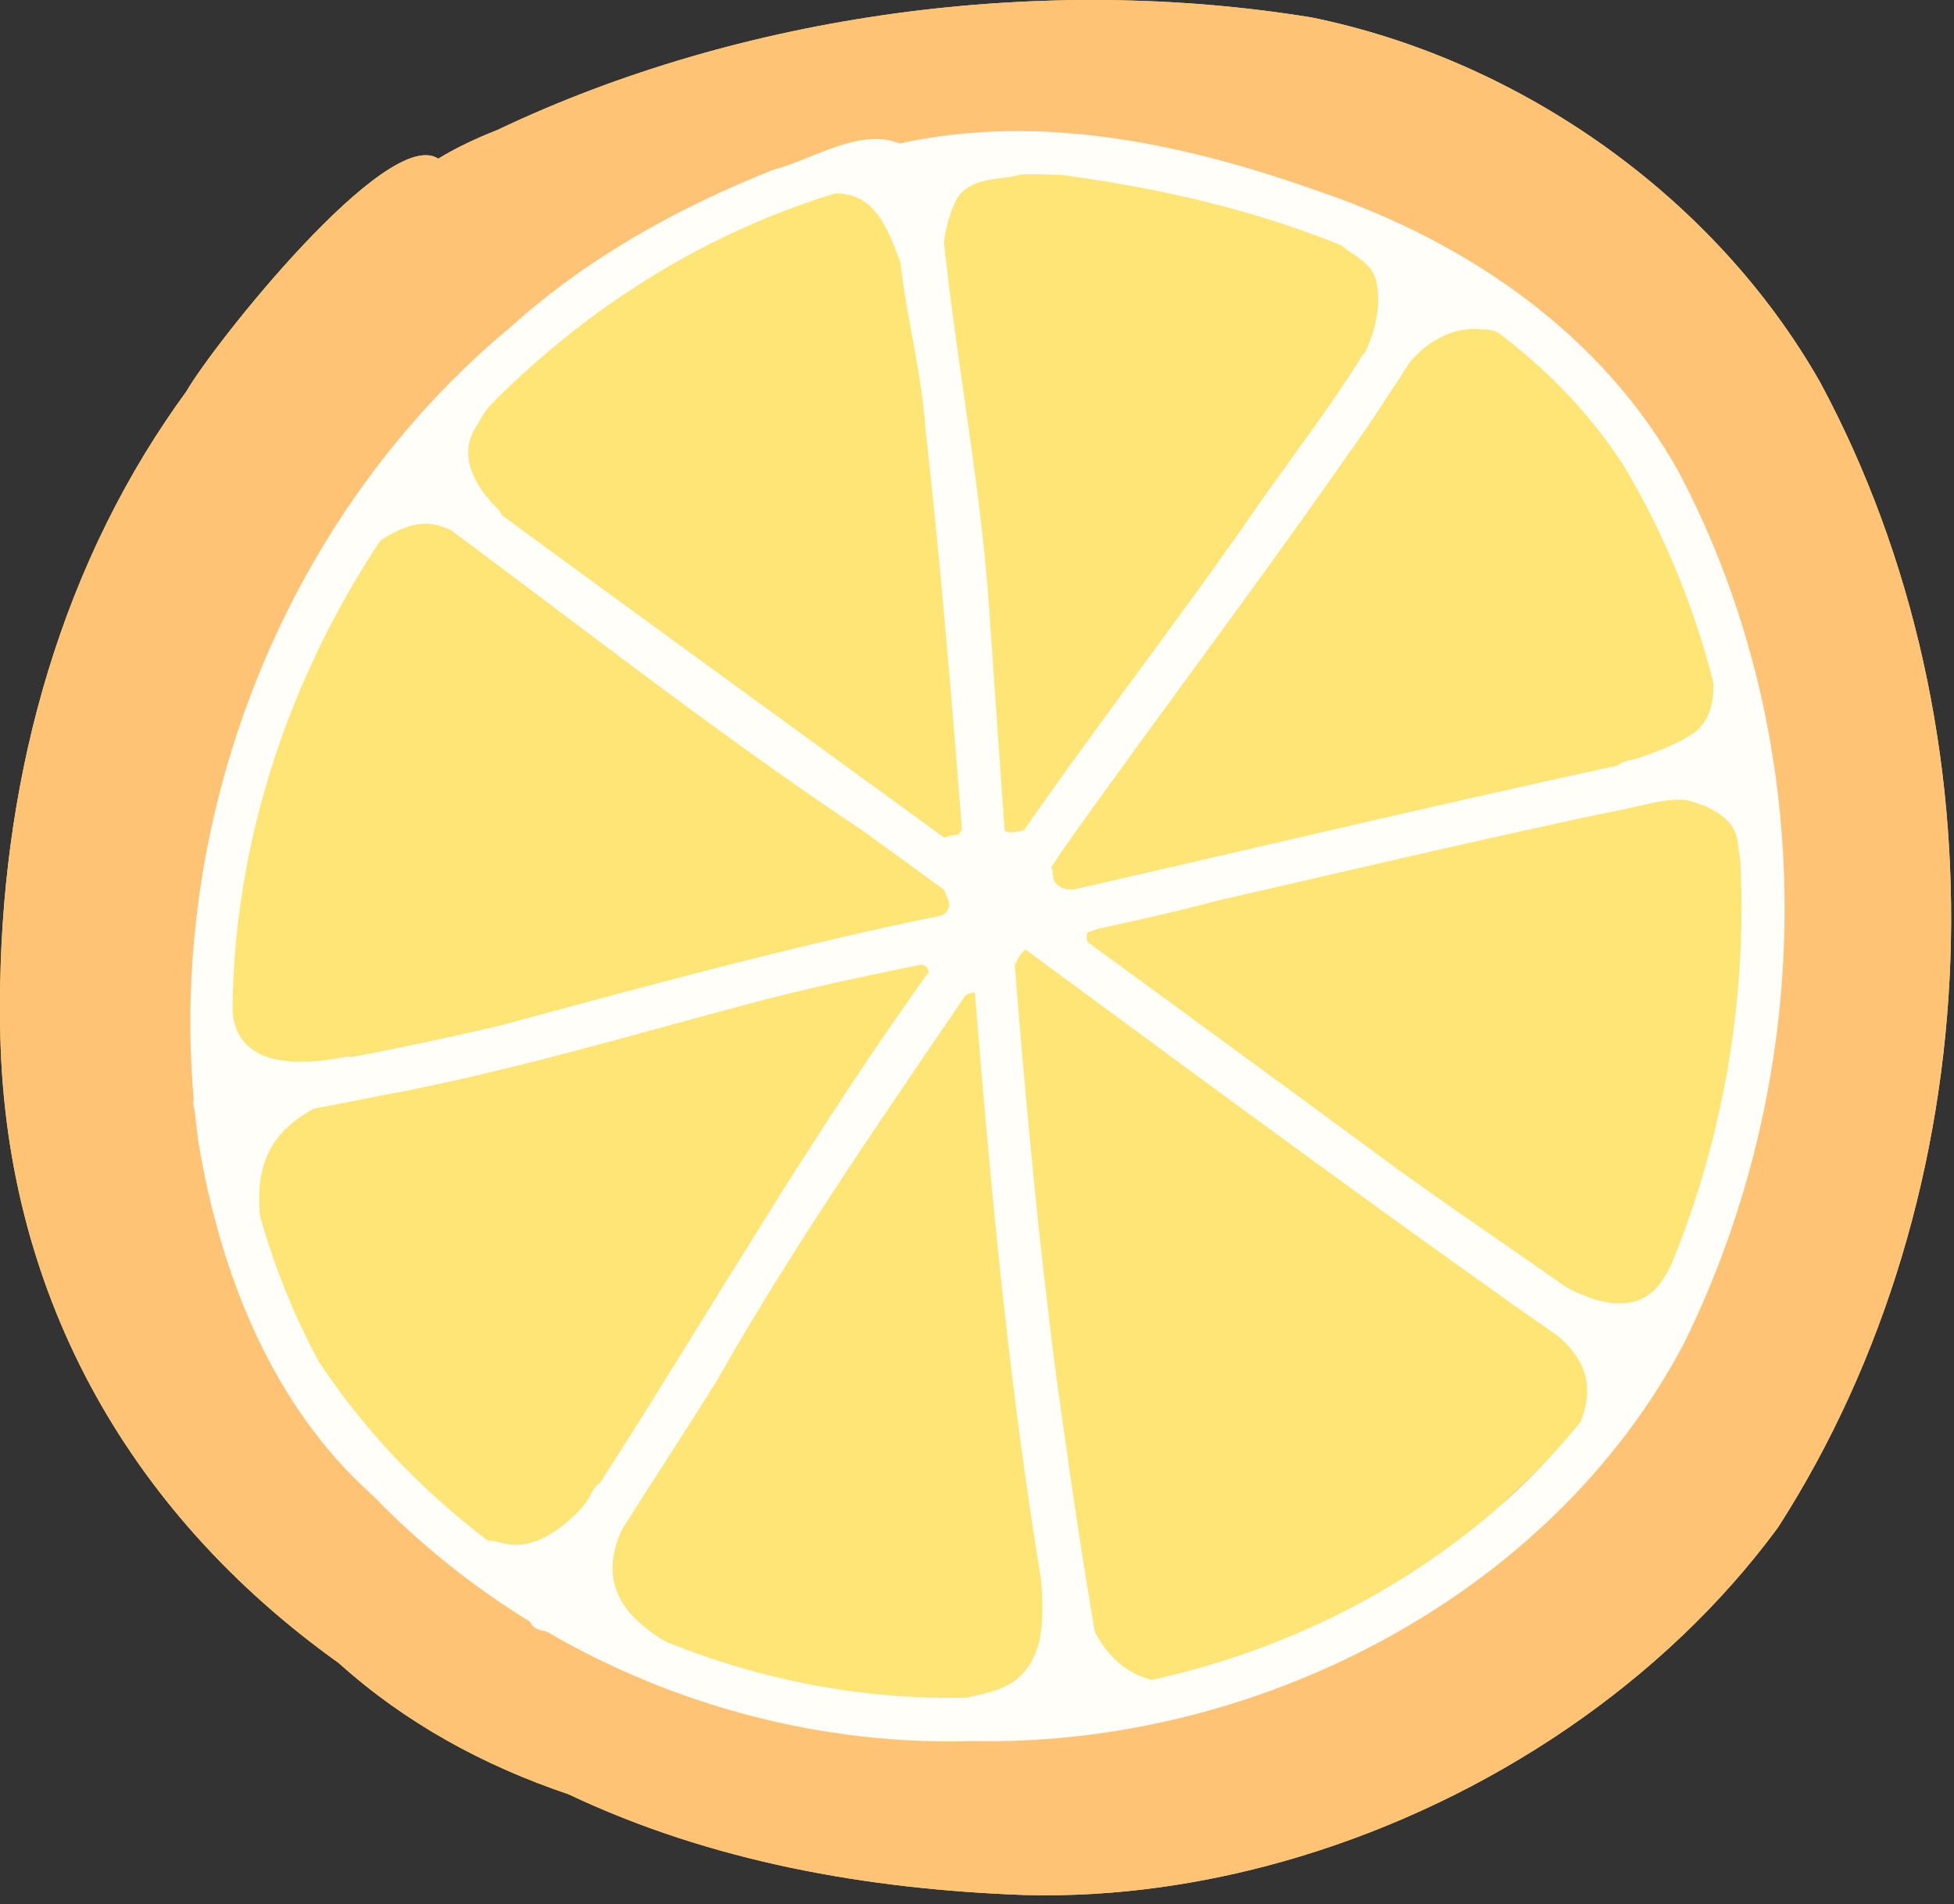
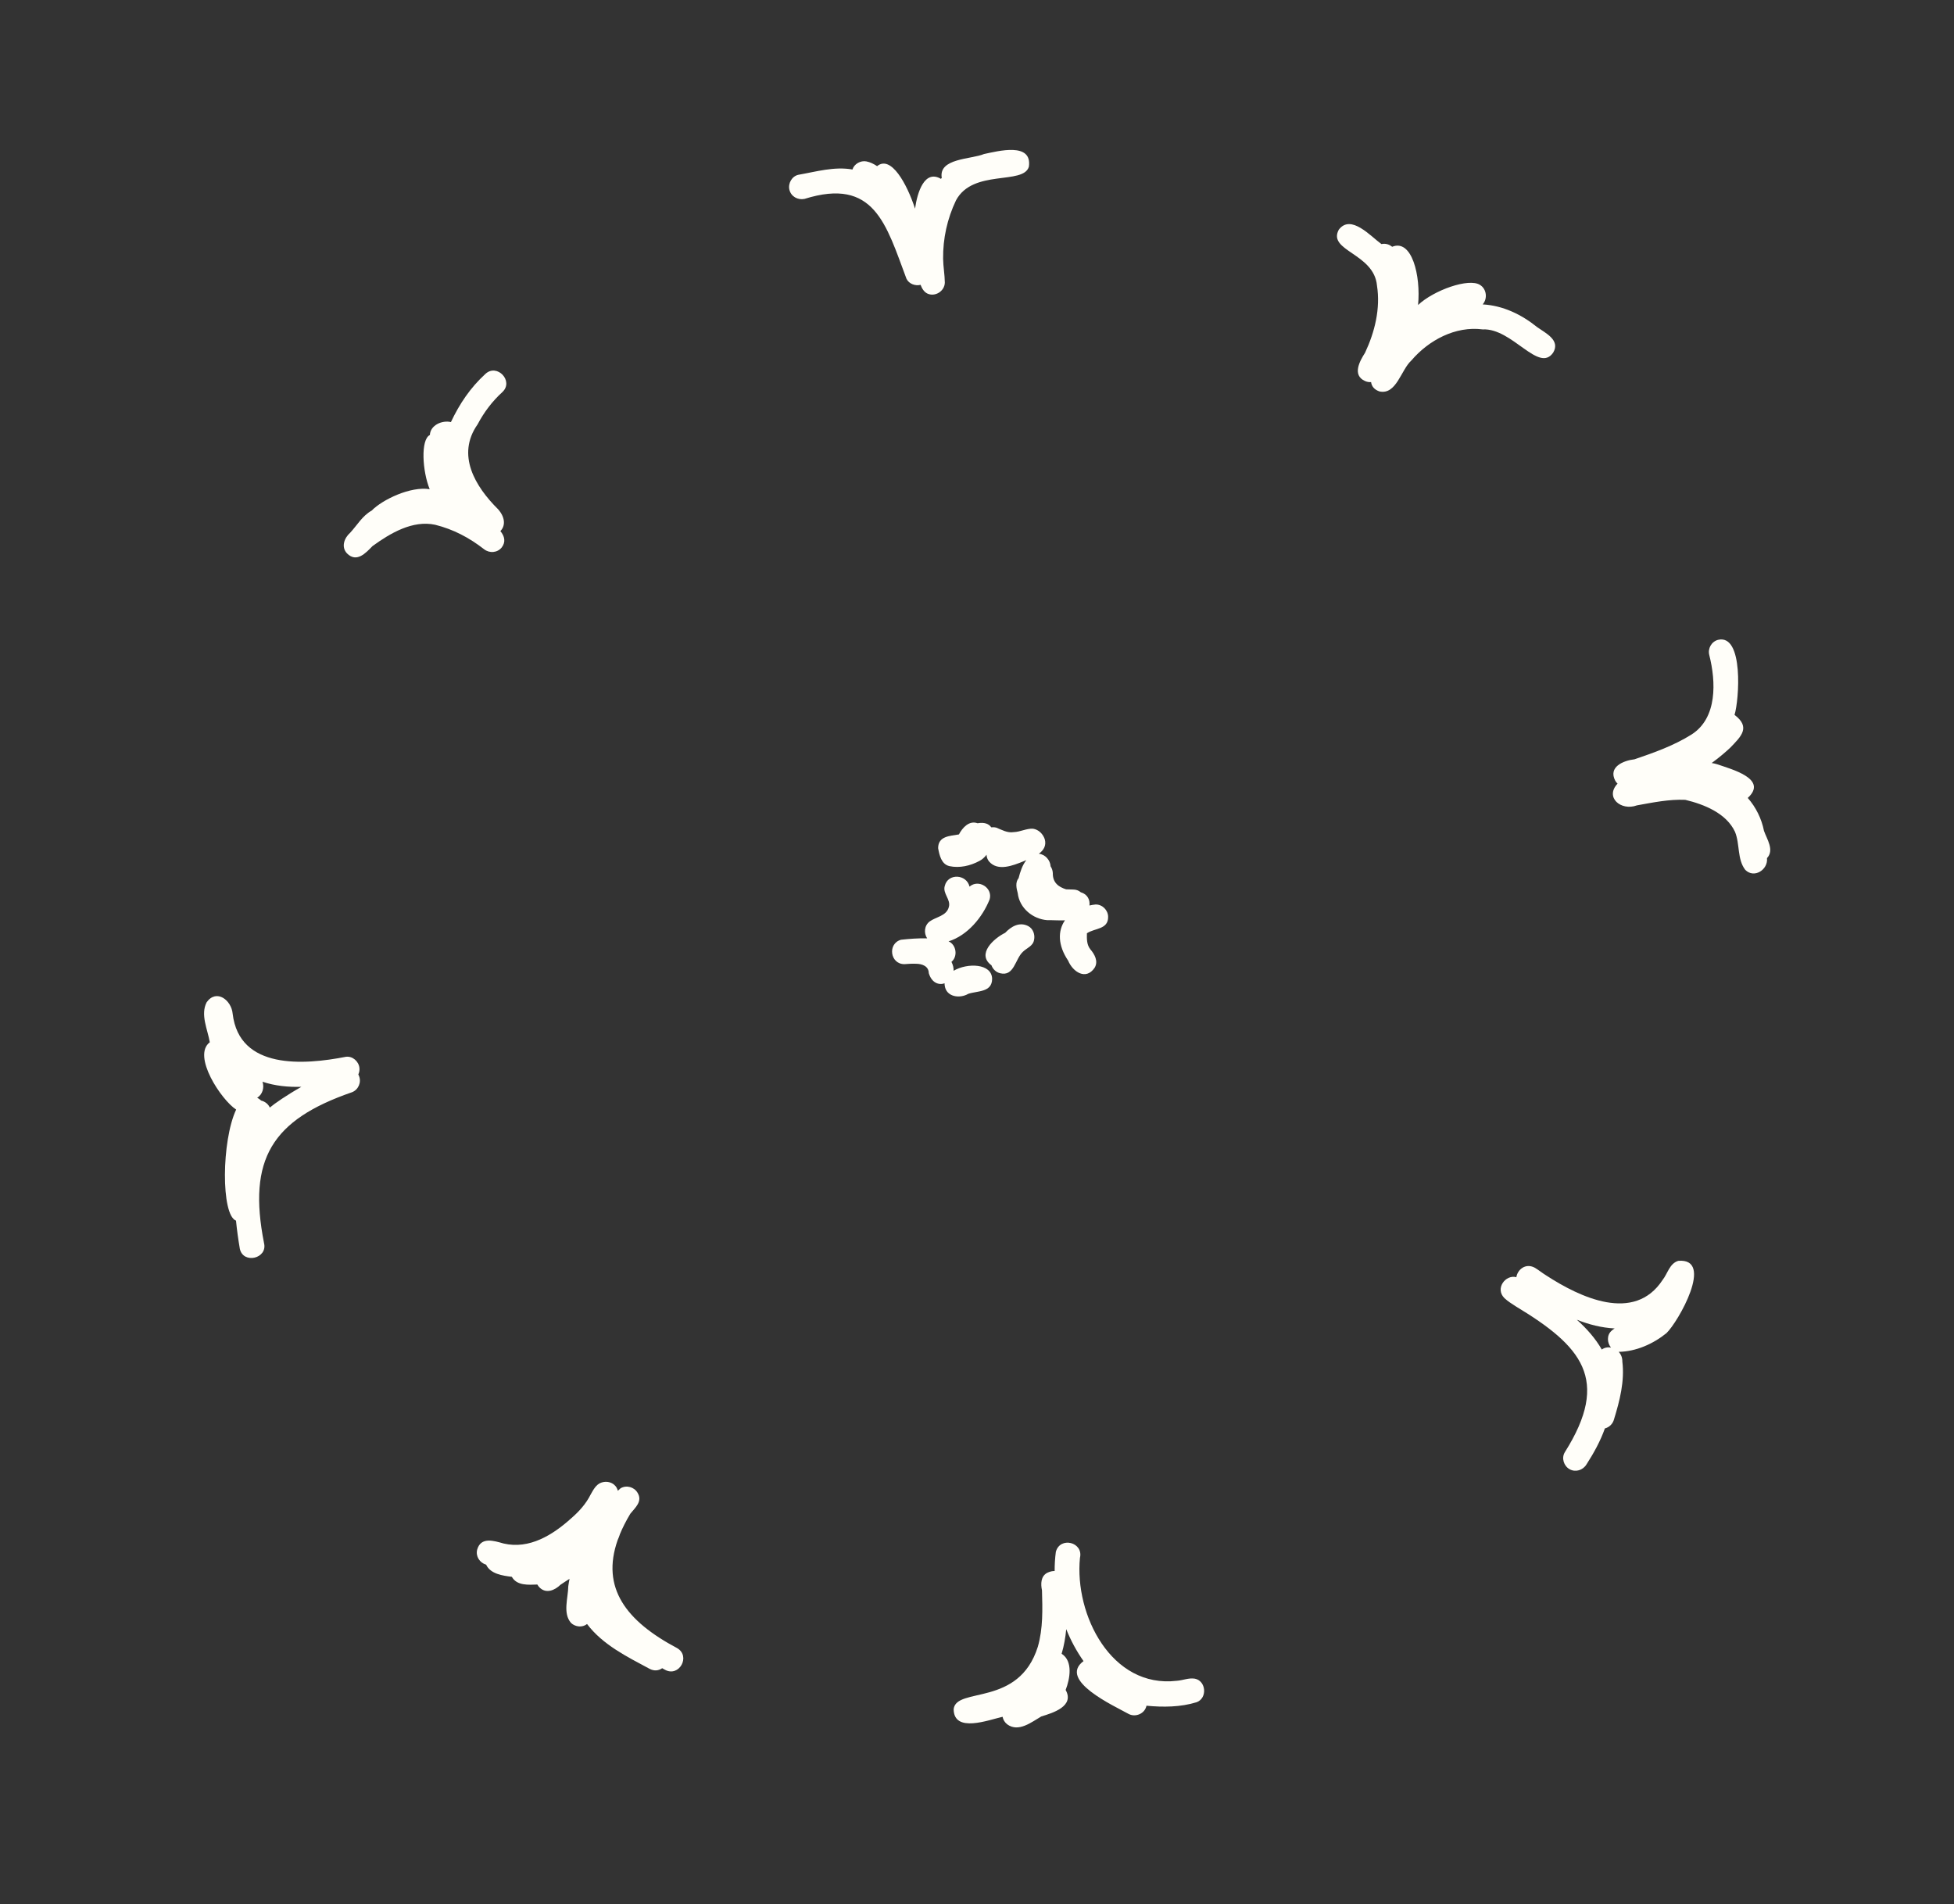
<svg xmlns="http://www.w3.org/2000/svg" width="196" height="191" viewBox="0 0 196 191" fill="none">
  <rect x="0" y="0" width="196" height="191" fill="#333333" stroke="none" />
-   <path fill-rule="evenodd" clip-rule="evenodd" d="M182.579 38.356C201.477 73.472 199.905 119.639 178.348 153.208C166.935 168.739 149.355 180.49 130.373 186.224C121.309 188.964 111.927 190.33 102.743 190.08C86.992 189.504 71.34 186.751 57.02 179.971C48.508 177.098 40.681 172.846 33.985 166.818C12.548 151.507 0.251 129.188 0.013 102.699C-0.288 81.391 4.724 59.966 16.643 42.194C17.305 41.203 17.993 40.223 18.7 39.255C21.379 34.58 38.857 12.548 43.957 15.919C45.719 14.842 47.732 13.884 49.895 13.036C74.691 1.238 104.7 -2.624 131.531 1.746C152.46 5.992 172.007 19.739 182.579 38.356Z" fill="#FFE576" />
-   <path fill-rule="evenodd" clip-rule="evenodd" d="M100.59 15.748L100.093 15.76L99.587 15.777L99.079 15.8L98.575 15.831L98.073 15.865L97.575 15.905L97.081 15.949L96.591 15.997L96.114 16.045L95.645 16.097L95.185 16.152L94.737 16.209L94.301 16.269L93.877 16.329L93.467 16.392L93.071 16.456L92.687 16.521L92.314 16.587L91.943 16.657L91.574 16.731L91.209 16.804L90.847 16.881L90.487 16.959L90.125 17.04L89.757 17.124L89.389 17.209L89.017 17.295L88.641 17.383L88.258 17.471L87.87 17.557L87.47 17.647L87.059 17.736L86.639 17.827L86.207 17.917L85.763 18.012L85.307 18.107L84.845 18.204L84.375 18.303L83.899 18.405L83.419 18.512L82.93 18.625L82.435 18.744L81.941 18.869L81.446 18.999L80.946 19.137L80.445 19.281L79.946 19.432L79.451 19.587L78.963 19.745L78.485 19.908L78.011 20.069L77.542 20.235L77.085 20.397L76.635 20.561L76.189 20.724L75.747 20.887L75.307 21.047L74.873 21.209L74.439 21.369L74.003 21.533L73.567 21.699L73.131 21.869L72.691 22.044L72.251 22.223L71.814 22.407L71.375 22.593L70.941 22.784L70.51 22.98L70.082 23.179L69.655 23.385L69.231 23.595L68.81 23.811L68.387 24.035L67.963 24.264L67.542 24.501L67.121 24.741L66.707 24.985L66.298 25.231L65.895 25.479L65.491 25.728L65.089 25.98L64.687 26.233L64.286 26.488L63.882 26.748L63.473 27.008L63.061 27.275L62.635 27.553L62.199 27.836L61.758 28.131L61.305 28.431L60.849 28.737L60.387 29.051L59.922 29.368L59.461 29.687L59.006 30.003L58.558 30.316L58.119 30.624L57.694 30.927L57.285 31.219L56.891 31.5L56.513 31.775L56.146 32.043L55.795 32.301L55.454 32.553L55.126 32.799L54.81 33.037L54.505 33.273L54.203 33.504L53.906 33.736L53.611 33.971L53.315 34.209L53.015 34.456L52.713 34.712L52.403 34.979L52.089 35.256L51.771 35.54L51.45 35.832L51.122 36.137L50.793 36.447L50.463 36.761L50.13 37.083L49.794 37.411L49.459 37.744L49.127 38.075L48.798 38.405L48.475 38.733L48.162 39.052L47.857 39.363L47.559 39.669L41.714 45.62L41.675 45.669L41.473 45.94L41.142 46.38L40.765 46.883L40.377 47.403L39.989 47.921L39.614 48.428L39.261 48.907L38.93 49.353L38.625 49.772L38.341 50.161L38.077 50.527L37.83 50.869L37.602 51.192L37.387 51.493L37.186 51.781L36.994 52.061L36.811 52.331L36.634 52.595L36.462 52.855L36.293 53.116L36.125 53.38L35.957 53.647L35.79 53.919L35.618 54.204L35.443 54.503L35.265 54.817L35.081 55.145L34.895 55.493L34.705 55.853L34.513 56.221L34.318 56.605L34.119 56.999L33.925 57.399L33.726 57.801L33.531 58.201L33.338 58.603L33.143 58.999L32.951 59.391L32.761 59.779L32.57 60.165L32.383 60.548L32.195 60.929L32.01 61.309L31.826 61.689L31.642 62.064L31.462 62.435L31.285 62.804L31.11 63.165L30.937 63.524L30.769 63.88L30.603 64.227L30.441 64.572L30.279 64.913L30.123 65.249L29.973 65.576L29.826 65.896L29.678 66.216L29.534 66.535L29.394 66.849L29.257 67.159L29.122 67.464L28.99 67.769L28.858 68.076L28.725 68.387L28.591 68.7L28.455 69.023L28.315 69.356L28.17 69.701L28.023 70.049L27.874 70.403L27.726 70.759L27.575 71.117L27.426 71.472L27.281 71.829L27.134 72.185L26.99 72.539L26.849 72.891L26.71 73.241L26.573 73.592L26.438 73.943L26.307 74.291L26.178 74.639L26.053 74.985L25.929 75.332L25.807 75.687L25.685 76.044L25.565 76.403L25.446 76.771L25.323 77.151L25.201 77.541L25.075 77.945L24.951 78.357L24.826 78.78L24.701 79.207L24.575 79.643L24.451 80.087L24.331 80.539L24.213 80.997L24.098 81.459L23.989 81.924L23.885 82.389L23.786 82.855L23.693 83.323L23.603 83.797L23.517 84.28L23.438 84.776L23.359 85.281L23.285 85.804L23.211 86.344L23.135 86.893L23.062 87.453L22.986 88.02L22.909 88.592L22.833 89.171L22.754 89.748L22.677 90.321L22.599 90.884L22.522 91.436L22.447 91.977L22.373 92.508L22.302 93.025L22.233 93.532L22.167 94.025L22.103 94.507L22.041 94.981L21.982 95.447L21.927 95.911L21.877 96.372L21.829 96.829L21.785 97.28L21.745 97.731L21.709 98.183L21.675 98.635L21.645 99.08L21.618 99.524L21.597 99.965L21.577 100.399L21.559 100.827L21.547 101.253L21.538 101.677L21.533 102.096V102.512L21.534 102.924L21.542 103.339L21.553 103.753L21.565 104.168L21.579 104.58L21.598 104.988L21.617 105.393L21.635 105.797L21.655 106.197L21.675 106.592L21.697 106.984L21.719 107.371L21.741 107.756L21.765 108.141L21.789 108.528L21.815 108.919L21.841 109.315L21.87 109.713L21.901 110.113L21.934 110.523L21.969 110.936L22.006 111.353L22.042 111.772L22.081 112.192L22.123 112.617L22.166 113.047L22.211 113.471L22.257 113.895L22.305 114.316L22.354 114.731L22.402 115.136L22.451 115.536L22.503 115.927L22.554 116.312L22.606 116.693L22.661 117.067L22.718 117.432L22.782 117.792L22.845 118.148L22.915 118.496L22.99 118.837L23.069 119.18L23.153 119.517L23.238 119.853L23.327 120.184L23.418 120.513L23.511 120.845L23.61 121.18L23.713 121.524L23.817 121.869L23.923 122.216L24.03 122.564L24.137 122.911L24.247 123.261L24.358 123.612L24.469 123.959L24.581 124.308L24.691 124.656L24.806 125L24.921 125.341L25.039 125.68L25.159 126.017L25.283 126.349L25.411 126.68L25.545 127.009L25.683 127.339L25.829 127.668L25.978 127.995L26.133 128.324L26.294 128.657L26.457 128.987L26.623 129.312L26.795 129.647L26.97 129.987L27.146 130.325L27.323 130.667L27.502 131.013L27.681 131.364L27.863 131.72L28.046 132.081L28.229 132.441L28.41 132.804L28.591 133.167L28.773 133.527L28.953 133.887L29.135 134.248L29.317 134.611L29.501 134.972L29.683 135.333L29.867 135.692L30.051 136.048L30.234 136.405L30.421 136.763L30.606 137.12L30.791 137.475L30.981 137.831L31.167 138.183L31.355 138.535L31.542 138.88L31.727 139.221L31.91 139.553L32.093 139.877L32.273 140.195L32.451 140.507L32.635 140.813L32.815 141.109L32.998 141.399L33.181 141.681L33.365 141.956L33.549 142.22L33.734 142.48L33.925 142.735L34.118 142.983L34.317 143.231L34.521 143.477L34.73 143.723L34.949 143.969L35.174 144.22L35.409 144.477L35.651 144.739L35.898 145.003L36.153 145.271L36.41 145.544L36.673 145.819L36.933 146.097L37.197 146.376L37.463 146.66L37.729 146.944L37.993 147.229L38.254 147.513L38.511 147.796L38.766 148.077L39.017 148.355L39.266 148.625L39.51 148.895L39.755 149.161L39.995 149.42L40.231 149.671L40.463 149.913L40.695 150.151L40.931 150.384L41.169 150.612L41.406 150.839L41.643 151.055L41.885 151.267L42.127 151.476L42.377 151.683L42.626 151.885L42.882 152.087L43.138 152.284L43.399 152.483L43.671 152.685L43.943 152.887L44.219 153.089L44.505 153.296L44.791 153.501L45.081 153.708L45.37 153.913L45.658 154.119L45.947 154.324L46.235 154.527L46.523 154.729L46.809 154.928L47.091 155.124L47.375 155.319L47.655 155.512L47.93 155.7L48.205 155.885L48.475 156.067L48.741 156.245L49.006 156.423L49.271 156.597L49.535 156.771L49.798 156.943L50.058 157.111L50.313 157.275L50.563 157.435L50.814 157.591L51.061 157.744L51.302 157.892L51.542 158.035L51.778 158.175L52.011 158.309L52.243 158.44L52.474 158.567L52.705 158.689L52.935 158.808L53.161 158.921L53.383 159.032L53.607 159.14L53.827 159.244L54.049 159.345L54.273 159.447L54.498 159.547L54.725 159.647L54.958 159.748L55.194 159.853L55.43 159.96L55.671 160.067L55.911 160.177L56.153 160.289L56.395 160.401L56.637 160.515L56.875 160.627L57.115 160.739L57.357 160.851L57.599 160.961L57.841 161.072L58.086 161.18L58.331 161.287L58.578 161.396L58.831 161.501L59.083 161.605L59.341 161.708L59.597 161.809L59.853 161.912L60.111 162.012L60.365 162.113L60.619 162.215L60.875 162.316L61.131 162.421L61.389 162.531L61.642 162.64L61.893 162.755L62.141 162.871L62.386 162.993L62.627 163.116L62.863 163.243L63.094 163.368L63.314 163.495L63.526 163.617L63.734 163.74L63.934 163.859L64.126 163.975L64.314 164.088L64.499 164.199L64.679 164.307L64.859 164.413L65.034 164.515L65.21 164.617L65.385 164.716L65.561 164.816L65.738 164.913L65.914 165.009L66.093 165.107L66.273 165.201L66.451 165.299L66.634 165.395L66.821 165.493L67.009 165.592L67.197 165.692L67.393 165.792L67.586 165.891L67.783 165.991L67.987 166.087L68.195 166.187L68.407 166.283L68.626 166.376L68.847 166.468L69.071 166.555L69.297 166.639L69.527 166.719L69.763 166.797L70.002 166.872L70.242 166.941L70.485 167.011L70.733 167.077L70.985 167.144L71.242 167.211L71.503 167.276L71.762 167.344L72.027 167.412L72.302 167.483L72.581 167.556L72.866 167.633L73.153 167.711L73.443 167.792L73.737 167.876L74.035 167.96L74.338 168.047L74.641 168.135L74.95 168.221L75.259 168.309L75.569 168.395L75.878 168.477L76.187 168.56L76.499 168.641L76.809 168.723L77.118 168.803L77.43 168.883L77.739 168.96L78.05 169.037L78.358 169.115L78.666 169.193L78.974 169.269L79.282 169.347L79.597 169.421L79.913 169.497L80.23 169.572L80.553 169.641L80.873 169.709L81.191 169.775L81.511 169.833L81.829 169.888L82.145 169.94L82.454 169.987L82.763 170.031L83.067 170.072L83.37 170.111L83.669 170.147L83.967 170.179L84.262 170.211L84.557 170.239L84.846 170.265L85.142 170.289L85.441 170.309L85.735 170.329L86.031 170.347L86.331 170.361L86.635 170.375L86.947 170.385L87.261 170.392L87.577 170.401L87.897 170.408L88.217 170.412L88.539 170.417L88.866 170.42L89.198 170.425L89.539 170.428L89.879 170.433L90.223 170.44L90.566 170.445L90.911 170.455L91.263 170.464L91.618 170.476L91.971 170.488L92.331 170.501L92.693 170.516L93.055 170.531L93.422 170.545L93.793 170.559L94.163 170.571L94.535 170.583L94.911 170.592L95.291 170.6L95.673 170.605L96.053 170.609L96.437 170.612L96.818 170.615L97.203 170.616H97.591H97.983H98.377L98.771 170.615L99.169 170.613L99.566 170.609L99.969 170.604L100.377 170.597L100.785 170.587L101.195 170.576L101.61 170.563L102.026 170.548L102.443 170.533L102.861 170.517L103.279 170.501L103.687 170.485L104.095 170.469L104.499 170.453L104.89 170.437L105.273 170.42L105.647 170.405L106.013 170.389L106.373 170.375L106.719 170.361L107.058 170.347L107.39 170.335L107.719 170.321L108.041 170.309L108.355 170.299L108.671 170.287L108.985 170.276L109.291 170.265L109.594 170.253L109.891 170.244L110.185 170.231L110.477 170.219L110.767 170.204L111.054 170.188L111.341 170.172L111.623 170.155L111.901 170.135L112.174 170.113L112.445 170.092L112.711 170.069L112.979 170.045L113.246 170.021L113.511 169.993L113.775 169.967L114.039 169.937L114.305 169.908L114.571 169.875L114.85 169.841L115.135 169.804L115.431 169.765L115.741 169.723L116.062 169.677L116.393 169.627L116.737 169.572L117.093 169.509L117.463 169.441L117.843 169.367L118.231 169.285L118.623 169.197L119.022 169.104L119.422 169.005L119.818 168.904L120.217 168.799L120.614 168.689L121.003 168.579L121.385 168.468L121.762 168.359L122.138 168.245L122.503 168.136L122.859 168.027L123.214 167.916L123.562 167.808L123.903 167.703L124.238 167.597L124.571 167.493L124.901 167.389L125.231 167.284L125.565 167.179L125.899 167.071L126.239 166.963L126.581 166.851L126.923 166.735L127.27 166.613L127.622 166.487L127.978 166.355L128.339 166.209L128.702 166.06L129.059 165.907L129.415 165.745L129.767 165.581L130.115 165.415L130.457 165.244L130.794 165.073L131.121 164.904L131.439 164.739L131.75 164.575L132.053 164.416L132.346 164.263L132.637 164.109L132.926 163.96L133.206 163.816L133.489 163.675L133.771 163.536L134.054 163.399L134.335 163.265L134.617 163.135L134.902 163.003L135.193 162.873L135.49 162.74L135.793 162.605L136.102 162.468L136.418 162.324L136.742 162.175L137.071 162.021L137.406 161.86L137.743 161.692L138.085 161.516L138.423 161.336L138.761 161.151L139.093 160.963L139.419 160.773L139.739 160.581L140.05 160.389L140.354 160.196L140.654 160.004L140.939 159.816L141.217 159.627L141.487 159.441L141.749 159.259L142.006 159.076L142.258 158.892L142.507 158.705L142.759 158.516L143.014 158.32L143.27 158.12L143.522 157.915L143.779 157.703L144.037 157.485L144.294 157.261L144.549 157.037L144.797 156.813L145.045 156.587L145.289 156.357L145.527 156.133L145.757 155.913L145.977 155.7L146.189 155.493L146.391 155.292L146.585 155.099L146.769 154.915L146.943 154.739L147.109 154.569L147.27 154.405L147.425 154.245L147.577 154.085L147.73 153.927L147.881 153.765L148.038 153.6L148.199 153.429L148.366 153.252L148.539 153.063L148.723 152.867L148.915 152.66L149.118 152.441L149.331 152.216L149.558 151.981L149.793 151.736L150.034 151.488L150.283 151.236L150.538 150.983L150.793 150.728L151.054 150.473L151.313 150.219L151.573 149.969L151.834 149.719L152.094 149.471L152.35 149.228L152.605 148.988L152.859 148.749L153.115 148.509L153.367 148.273L153.618 148.037L153.865 147.805L154.109 147.572L154.354 147.337L154.593 147.108L154.829 146.879L155.062 146.652L155.291 146.427L155.517 146.203L155.739 145.98L155.958 145.759L156.174 145.54L156.393 145.316L156.614 145.085L156.834 144.856L157.053 144.623L157.274 144.387L157.494 144.148L157.721 143.903L157.946 143.653L158.177 143.396L158.415 143.128L158.657 142.857L158.899 142.58L159.146 142.296L159.393 142.009L159.635 141.723L159.878 141.437L160.114 141.155L160.345 140.876L160.573 140.601L160.793 140.329L161.009 140.061L161.219 139.799L161.423 139.541L161.622 139.283L161.819 139.025L162.011 138.768L162.203 138.508L162.393 138.248L162.579 137.983L162.769 137.712L162.954 137.44L163.139 137.165L163.323 136.889L163.507 136.612L163.69 136.332L163.87 136.056L164.05 135.779L164.23 135.501L164.405 135.229L164.575 134.963L164.745 134.703L164.909 134.447L165.07 134.193L165.229 133.948L165.386 133.705L165.537 133.467L165.687 133.229L165.839 132.989L165.991 132.747L166.142 132.499L166.294 132.248L166.45 131.987L166.606 131.716L166.765 131.44L166.929 131.148L167.094 130.845L167.261 130.536L167.427 130.215L167.598 129.881L167.771 129.536L167.943 129.189L168.115 128.839L168.285 128.485L168.45 128.133L168.613 127.78L168.769 127.432L168.922 127.084L169.07 126.74L169.214 126.396L169.351 126.057L169.483 125.72L169.611 125.384L169.734 125.052L169.853 124.717L169.966 124.381L170.077 124.041L170.182 123.697L170.285 123.351L170.386 122.997L170.482 122.641L170.573 122.283L170.665 121.921L170.754 121.557L170.841 121.189L170.925 120.816L171.007 120.441L171.09 120.064L171.169 119.688L171.245 119.311L171.322 118.935L171.398 118.556L171.473 118.179L171.546 117.803L171.618 117.425L171.693 117.047L171.766 116.673L171.839 116.3L171.914 115.927L171.989 115.557L172.062 115.196L172.137 114.841L172.211 114.491L172.285 114.14L172.358 113.795L172.434 113.453L172.507 113.116L172.582 112.781L172.658 112.448L172.73 112.119L172.805 111.792L172.878 111.468L172.949 111.147L173.017 110.833L173.083 110.524L173.147 110.22L173.209 109.924L173.266 109.636L173.322 109.355L173.374 109.072L173.425 108.789L173.474 108.509L173.518 108.228L173.563 107.952L173.609 107.669L173.653 107.384L173.695 107.095L173.738 106.808L173.782 106.516L173.826 106.216L173.873 105.915L173.919 105.605L173.969 105.296L174.019 104.983L174.075 104.665L174.13 104.347L174.19 104.027L174.251 103.705L174.314 103.384L174.379 103.063L174.445 102.745L174.51 102.427L174.578 102.107L174.647 101.791L174.715 101.476L174.783 101.163L174.853 100.851L174.919 100.543L174.987 100.237L175.054 99.935L175.121 99.633L175.187 99.336L175.25 99.045L175.311 98.757L175.37 98.476L175.427 98.201L175.481 97.923L175.533 97.651L175.583 97.38L175.63 97.109L175.674 96.836L175.718 96.564L175.758 96.289L175.797 96.011L175.835 95.725L175.87 95.443L175.902 95.155L175.935 94.859L175.966 94.559L175.997 94.252L176.027 93.939L176.057 93.616L176.087 93.289L176.118 92.953L176.146 92.609L176.175 92.26L176.205 91.903L176.231 91.541L176.258 91.172L176.285 90.804L176.307 90.429L176.327 90.051L176.343 89.669L176.361 89.293L176.371 88.915L176.382 88.536L176.386 88.157V87.779L176.383 87.405L176.377 87.029L176.365 86.653L176.349 86.281L176.331 85.913L176.309 85.548L176.285 85.188L176.257 84.832L176.229 84.48L176.197 84.132L176.162 83.788L176.127 83.449L176.091 83.117L176.054 82.785L176.014 82.457L175.974 82.135L175.934 81.811L175.891 81.488L175.849 81.173L175.807 80.865L175.765 80.561L175.722 80.26L175.678 79.963L175.635 79.672L175.593 79.384L175.55 79.1L175.507 78.82L175.465 78.547L175.425 78.276L175.382 78.009L175.341 77.748L175.298 77.491L175.258 77.241L175.218 76.995L175.177 76.751L175.137 76.511L175.097 76.276L175.058 76.043L175.018 75.812L174.978 75.581L174.939 75.352L174.899 75.125L174.861 74.9L174.822 74.671L174.782 74.441L174.741 74.208L174.698 73.971L174.655 73.724L174.61 73.476L174.562 73.225L174.511 72.968L174.458 72.703L174.401 72.433L174.341 72.157L174.282 71.887L174.221 71.613L174.155 71.336L174.09 71.055L174.023 70.773L173.957 70.491L173.891 70.209L173.825 69.929L173.758 69.649L173.693 69.373L173.627 69.1L173.563 68.833L173.502 68.571L173.439 68.309L173.378 68.055L173.317 67.801L173.254 67.551L173.193 67.299L173.127 67.044L173.062 66.788L172.995 66.528L172.923 66.265L172.85 65.999L172.777 65.728L172.698 65.448L172.617 65.164L172.534 64.872L172.449 64.576L172.361 64.272L172.271 63.96L172.179 63.643L172.09 63.325L171.999 63.007L171.907 62.689L171.817 62.368L171.726 62.048L171.637 61.729L171.547 61.416L171.459 61.105L171.374 60.8L171.287 60.496L171.202 60.197L171.114 59.904L171.03 59.616L170.946 59.339L170.861 59.065L170.775 58.793L170.689 58.531L170.603 58.269L170.517 58.013L170.43 57.76L170.341 57.511L170.253 57.264L170.165 57.02L170.073 56.773L169.983 56.528L169.894 56.287L169.801 56.041L169.71 55.797L169.618 55.553L169.53 55.309L169.442 55.067L169.35 54.821L169.258 54.573L169.161 54.316L169.061 54.051L168.955 53.781L168.85 53.508L168.741 53.231L168.627 52.947L168.51 52.66L168.393 52.371L168.27 52.079L168.146 51.788L168.021 51.499L167.895 51.205L167.767 50.913L167.639 50.621L167.513 50.331L167.389 50.044L167.263 49.755L167.139 49.468L167.018 49.179L166.899 48.895L166.783 48.612L166.669 48.335L166.555 48.063L166.447 47.795L166.341 47.532L166.234 47.275L166.131 47.024L166.03 46.779L165.927 46.537L165.825 46.296L165.717 46.055L165.61 45.82L165.499 45.583L165.386 45.347L165.269 45.109L165.146 44.869L165.018 44.625L164.89 44.38L164.758 44.136L164.622 43.891L164.487 43.641L164.345 43.392L164.205 43.143L164.062 42.896L163.917 42.647L163.773 42.403L163.625 42.161L163.474 41.917L163.319 41.677L163.167 41.44L163.011 41.207L162.854 40.973L162.693 40.741L162.53 40.507L162.359 40.272L162.183 40.033L162.007 39.795L161.826 39.553L161.637 39.304L161.443 39.048L161.243 38.788L161.043 38.523L160.838 38.252L160.631 37.98L160.423 37.704L160.217 37.427L160.009 37.151L159.803 36.879L159.597 36.607L159.395 36.34L159.193 36.075L158.993 35.819L158.794 35.571L158.597 35.329L158.402 35.097L158.213 34.876L158.021 34.664L157.835 34.46L157.651 34.269L157.471 34.087L157.291 33.915L157.115 33.751L156.939 33.597L156.766 33.451L156.595 33.312L156.426 33.18L156.259 33.055L156.089 32.936L155.915 32.819L155.745 32.704L155.571 32.595L155.395 32.484L155.217 32.376L155.033 32.265L154.846 32.153L154.657 32.041L154.466 31.931L154.271 31.817L154.073 31.701L153.874 31.587L153.67 31.469L153.465 31.353L153.259 31.236L153.05 31.119L152.838 30.999L152.619 30.879L152.397 30.757L152.171 30.636L151.945 30.512L151.714 30.389L151.482 30.264L151.243 30.137L151.001 30.005L150.75 29.873L150.499 29.735L150.242 29.593L149.981 29.449L149.718 29.3L149.451 29.149L149.181 28.995L148.905 28.837L148.625 28.677L148.343 28.515L148.058 28.351L147.775 28.189L147.495 28.028L147.209 27.865L146.925 27.707L146.645 27.549L146.367 27.397L146.093 27.245L145.818 27.1L145.546 26.955L145.27 26.813L144.994 26.675L144.717 26.539L144.435 26.401L144.155 26.271L143.871 26.14L143.587 26.012L143.301 25.884L143.013 25.757L142.721 25.633L142.427 25.505L142.127 25.38L141.829 25.251L141.523 25.121L141.209 24.987L140.887 24.849L140.562 24.708L140.23 24.563L139.895 24.417L139.558 24.267L139.215 24.112L138.873 23.956L138.534 23.801L138.194 23.643L137.862 23.489L137.533 23.337L137.209 23.185L136.886 23.036L136.566 22.887L136.255 22.743L135.947 22.601L135.642 22.463L135.342 22.327L135.045 22.193L134.751 22.067L134.459 21.943L134.166 21.821L133.87 21.703L133.574 21.587L133.282 21.475L132.986 21.367L132.685 21.259L132.385 21.153L132.077 21.052L131.767 20.948L131.45 20.844L131.129 20.74L130.807 20.636L130.482 20.532L130.154 20.427L129.822 20.32L129.487 20.209L129.149 20.099L128.811 19.989L128.467 19.875L128.121 19.761L127.77 19.649L127.417 19.536L127.059 19.425L126.698 19.315L126.334 19.208L125.967 19.104L125.601 19.003L125.231 18.907L124.858 18.813L124.482 18.723L124.11 18.637L123.735 18.553L123.361 18.471L122.99 18.395L122.619 18.319L122.247 18.245L121.879 18.175L121.505 18.103L121.122 18.032L120.739 17.96L120.354 17.891L119.965 17.821L119.573 17.751L119.174 17.683L118.769 17.615L118.361 17.549L117.946 17.485L117.523 17.421L117.095 17.359L116.667 17.299L116.237 17.24L115.801 17.181L115.366 17.123L114.933 17.068L114.503 17.012L114.078 16.96L113.658 16.909L113.239 16.859L112.827 16.808L112.429 16.761L112.035 16.715L111.646 16.669L111.265 16.625L110.89 16.583L110.519 16.54L110.154 16.5L109.791 16.459L109.43 16.42L109.063 16.381L108.705 16.343L108.343 16.304L107.981 16.268L107.619 16.231L107.253 16.193L106.886 16.156L106.514 16.116L106.142 16.08L105.767 16.041L105.39 16.003L105.007 15.967L104.619 15.928L104.218 15.892L103.805 15.859L103.382 15.828L102.946 15.803L102.498 15.779L102.033 15.761L101.561 15.749L101.081 15.748H100.59ZM102.742 190.08C86.991 189.504 71.341 186.752 57.018 179.972C48.507 177.097 40.681 172.847 33.985 166.817C12.547 151.507 0.25 129.188 0.013 102.699C-0.289 81.391 4.725 59.965 16.642 42.195C17.305 41.203 17.993 40.223 18.699 39.256C21.379 34.581 38.863 12.539 43.961 15.917C45.721 14.841 47.729 13.887 49.886 13.041C74.682 1.237 104.695 -2.624 131.53 1.745C152.461 5.992 172.007 19.739 182.578 38.357C201.478 73.473 199.905 119.639 178.347 153.208C166.934 168.739 149.354 180.489 130.373 186.224C122.013 188.751 113.383 190.109 104.889 190.109C104.171 190.109 103.457 190.099 102.742 190.08Z" fill="#FEC375" />
-   <path fill-rule="evenodd" clip-rule="evenodd" d="M97.704 98.573C88.812 111.669 79.766 124.641 71.942 138.425C67.367 145.811 62.46 152.991 58.083 160.496C69.988 167.128 83.626 170.677 97.246 170.273C100.346 170.348 103.458 170.224 106.562 169.916C106.47 169.717 106.403 169.493 106.368 169.24C101.815 145.876 99.606 122.243 97.704 98.573ZM145.547 30.151C144.896 31.407 143.735 32.657 143.274 33.564C140.487 37.597 137.979 41.822 135.079 45.777C125.766 59.149 115.899 72.115 106.488 85.409C105.458 86.993 104.42 88.57 103.376 90.142C103.763 90.075 104.15 90.009 104.536 89.944C127.408 84.745 150.216 79.22 173.186 74.471C171.39 64.692 167.966 55.236 162.834 46.649C158.343 39.744 152.364 34.35 145.547 30.151ZM100.956 85.831C108.968 74.025 117.815 62.809 125.926 51.065C129.503 45.921 133.354 40.971 136.652 35.637C137.968 34.277 139.776 30.157 141.726 27.962C130.894 22.21 118.382 19.107 106.471 17.552C102.304 17.369 98.662 17.55 94.72 18.088C94.726 18.513 94.587 18.974 94.248 19.442C95.302 33.345 98.271 47.084 99.215 61.024C99.794 69.292 100.354 77.562 100.956 85.831ZM54.234 158.207C56.068 154.709 59.374 150.549 59.971 149.073C71.287 131.511 81.612 113.343 93.928 96.445C88.36 97.567 82.803 98.733 77.291 100.113C64.298 103.516 51.436 107.461 38.208 109.895C33.512 110.843 28.804 111.717 24.09 112.557C25.264 120.756 27.826 128.851 31.954 136.544C37.722 145.26 45.412 152.611 54.234 158.207ZM107.91 93.632C118.694 101.493 129.466 109.372 140.21 117.295C147.843 122.817 155.747 127.96 163.295 133.599C163.668 133.876 163.903 134.207 164.03 134.557C172.96 117.648 176.418 97.744 173.864 78.745C169.424 79.594 165.059 80.792 160.618 81.637C147.838 84.349 135.124 87.362 122.391 90.278C117.595 91.541 112.76 92.623 107.91 93.632ZM43.668 46.765C44.419 47.327 45.142 48.064 45.896 48.429C62.787 60.817 79.732 73.121 96.668 85.445C95.559 71.309 94.426 57.175 92.836 43.093C92.328 35.172 89.354 26.817 90.164 18.933C89.01 19.154 87.899 19.177 86.955 18.494C69.706 22.969 54.743 33.284 43.668 46.765ZM97.106 91.019C93.674 88.507 90.236 86 86.792 83.504C71.096 73.04 56.219 61.221 41.062 50.096C28.62 66.754 21.887 87.603 23.59 108.121C25.608 107.771 27.819 107.635 28.898 107.263C36.27 105.864 43.11 104.543 50.303 102.828C65.836 98.642 81.338 94.367 97.126 91.292L97.106 91.019ZM160.658 137.072C140.899 123.377 121.618 109.019 102.242 94.788L101.639 94.908C102.771 109.457 104.108 123.988 106.003 138.461C107.407 148.545 108.859 158.631 110.69 168.648C110.732 168.919 110.726 169.168 110.682 169.397C131.242 166.247 150.843 154.924 162.259 137.515C161.752 137.603 161.195 137.488 160.658 137.072ZM97.615 174.637C82.583 175.101 67.67 171.143 54.782 163.632C54.664 163.62 54.548 163.599 54.435 163.568C53.758 163.435 53.35 163.113 53.152 162.657C47.431 159.141 42.134 154.915 37.44 150.053C27.296 141.044 22.104 127.773 19.915 114.64C19.767 113.551 19.64 112.46 19.531 111.368C19.38 110.955 19.354 110.595 19.428 110.277C16.914 81.269 28.739 51.443 51.26 32.765C58.914 25.865 67.98 20.844 77.52 17.048C81.51 16.011 86.2 12.768 90.232 14.393C104.578 11.242 119.176 14.505 132.756 19.351C147.391 24.413 160.784 33.627 168.408 47.379C182.608 74.324 182.306 107.581 168.906 134.773C155.472 160.201 125.93 175.207 97.615 174.637Z" fill="#FFFEF9" />
  <path fill-rule="evenodd" clip-rule="evenodd" d="M25.796 110.105C25.93 110.18 26.066 110.274 26.208 110.4C26.236 110.406 26.265 110.414 26.293 110.422C26.617 110.522 26.93 110.776 27.062 111.097C27.508 110.713 28.778 109.834 30.23 109.016C28.912 109.049 27.601 108.929 26.329 108.505C26.529 109.08 26.337 109.792 25.796 110.105ZM43.101 49.07C42.36 47.255 42.181 44.082 43.12 43.633C43.165 42.636 44.365 42.127 45.23 42.337C46.101 40.492 47.182 38.889 48.677 37.518C49.841 36.406 51.573 38.227 50.39 39.329C49.377 40.249 48.545 41.355 47.906 42.566C45.748 45.633 47.662 48.806 49.973 51.092C50.744 51.982 50.657 52.81 50.192 53.27C50.626 53.802 50.75 54.364 50.321 54.919C49.881 55.456 49.102 55.511 48.565 55.097C47.05 53.919 45.469 53.092 43.653 52.638C41.392 52.146 39.129 53.493 37.362 54.779C36.673 55.49 35.768 56.466 34.814 55.516C34.193 54.871 34.529 53.962 35.124 53.438C35.832 52.675 36.349 51.733 37.285 51.213C38.346 50.122 41.185 48.753 43.101 49.07ZM93.009 29.439C92.704 29.286 92.49 28.974 92.34 28.57C91.805 28.706 91.174 28.474 90.926 27.962C88.877 22.503 87.706 17.753 80.688 19.953C80.021 20.084 79.346 19.714 79.182 19.032C79.03 18.393 79.436 17.661 80.102 17.529C81.88 17.217 83.696 16.68 85.508 17.002C85.677 16.438 86.329 16.082 86.896 16.188C87.282 16.259 87.645 16.442 87.98 16.666C89.37 15.522 90.974 18.436 91.785 20.929C92.018 19.245 92.749 16.994 94.38 17.938C94.409 17.906 94.436 17.874 94.465 17.842C94.126 15.858 97.417 15.989 98.704 15.45C100.134 15.152 103.554 14.239 103.204 16.721C102.657 18.584 97.592 16.926 95.893 20.098C95.013 21.941 94.577 23.933 94.601 25.953C94.612 26.756 94.765 27.552 94.773 28.352C94.745 29.225 93.776 29.811 93.009 29.439ZM138.366 39.262C137.826 39.075 137.585 38.729 137.529 38.324C137.334 38.343 137.128 38.313 136.912 38.215C135.621 37.627 136.376 36.237 136.925 35.382C137.901 33.3 138.482 30.954 138.122 28.651C137.828 25.393 133.129 25.182 134.29 23.04C135.502 21.434 137.485 23.703 138.569 24.482C138.768 24.438 138.981 24.441 139.188 24.505C139.358 24.557 139.509 24.643 139.646 24.752C141.626 23.939 142.528 27.665 142.242 30.594C143.8 29.121 147.337 27.848 148.46 28.582C149.125 28.993 149.228 29.963 148.722 30.533C150.768 30.646 152.625 31.55 154.198 32.821C155.04 33.417 156.534 34.118 155.797 35.365C154.352 37.478 151.689 32.885 148.718 33.041C145.992 32.685 143.308 34.122 141.569 36.16C140.532 37.089 140.068 39.639 138.366 39.262ZM175.064 87.253C174.238 86.192 174.537 84.659 174.034 83.441C173.17 81.576 170.94 80.681 169.044 80.228C167.405 80.159 165.794 80.496 164.19 80.784C162.586 81.374 160.957 79.972 162.253 78.602C162.164 78.522 162.086 78.424 162.018 78.305C161.3 76.922 162.833 76.29 163.956 76.161C165.928 75.489 167.901 74.789 169.67 73.678C172.281 72.019 172.124 68.369 171.454 65.71C171.28 65.054 171.672 64.357 172.33 64.18C174.925 63.561 174.448 70.238 173.986 71.707C175.629 72.953 174.65 73.865 173.549 75.005C173.16 75.373 172.48 75.965 171.696 76.535C171.882 76.562 172.07 76.608 172.252 76.663C173.626 77.144 177.409 78.118 175.312 80.037C176.132 80.973 176.697 82.117 176.94 83.34C177.236 84.186 178.001 85.267 177.241 86.076C177.366 87.241 175.952 88.145 175.064 87.253ZM94.764 98.866C94.916 100.006 96.268 100.189 97.118 99.69C98.05 99.374 99.513 99.555 99.517 98.181C99.482 96.621 97.028 96.564 95.654 97.373C95.662 97.101 95.601 96.798 95.438 96.48C96.094 95.942 95.934 94.757 95.149 94.424C97.049 93.826 98.544 92.022 99.268 90.212C99.601 89.045 98.153 88.154 97.25 88.933C96.953 87.671 95.086 87.57 94.769 88.857C94.528 89.622 95.404 90.231 95.173 90.984C94.942 91.881 93.9 91.958 93.257 92.424C92.701 92.84 92.657 93.603 93 94.122C92.121 94.1 91.233 94.169 90.381 94.261C88.998 94.649 89.284 96.716 90.72 96.71C91.105 96.683 91.492 96.651 91.88 96.671C92.486 96.673 93.153 96.905 93.164 97.612C93.454 98.586 94.162 98.835 94.75 98.634C94.748 98.71 94.75 98.786 94.764 98.866ZM100.316 97.621C101.742 97.975 101.816 96.189 102.609 95.466C103.001 95.079 103.617 94.906 103.724 94.278C103.836 93.746 103.63 93.139 103.12 92.883C102.249 92.446 101.425 92.934 100.824 93.567C99.685 94.124 97.921 95.706 99.452 96.826C99.586 97.205 99.897 97.516 100.316 97.621ZM105.382 86.897C105.513 87.093 105.593 87.328 105.605 87.577C105.584 88.543 106.192 88.973 106.938 89.205C107.17 89.216 107.401 89.219 107.629 89.225C107.948 89.221 108.21 89.328 108.412 89.501C109.096 89.698 109.349 90.278 109.28 90.826C109.477 90.782 109.681 90.749 109.894 90.726C110.573 90.71 111.146 91.29 111.153 91.961C111.17 93.253 109.81 93.079 109.026 93.613C109.013 94.17 109 94.736 109.353 95.201C109.794 95.713 110.19 96.41 109.804 97.066C108.932 98.361 107.616 97.499 107.14 96.354C106.108 94.825 106.09 93.368 106.824 92.314C106.221 92.341 105.598 92.286 105.058 92.299C103.59 92.192 102.254 91.085 102.085 89.582C101.952 89.09 101.824 88.514 102.173 88.081C102.328 87.472 102.541 86.784 102.948 86.278C102.838 86.323 102.732 86.365 102.634 86.406C101.641 86.802 100.097 87.438 99.216 86.417C99.05 86.221 98.968 85.982 98.957 85.738C98.752 86.005 98.509 86.222 98.248 86.354C97.341 86.846 96.254 87.096 95.234 86.878C94.424 86.688 94.23 85.779 94.101 85.078C94.101 83.852 95.293 83.857 96.186 83.698C96.545 83.019 97.21 82.273 98.057 82.578C98.756 82.456 99.194 82.639 99.43 82.985C99.582 82.965 99.748 82.972 99.925 83.014C100.494 83.236 101.041 83.572 101.682 83.466C102.34 83.446 102.964 83.088 103.614 83.124C104.196 83.212 104.621 83.659 104.798 84.181C104.976 84.834 104.669 85.294 104.204 85.638C104.837 85.695 105.352 86.279 105.382 86.897ZM66.7 167.486C66.606 167.436 66.513 167.384 66.421 167.332C66.082 167.572 65.628 167.645 65.146 167.386C62.89 166.174 60.462 164.985 58.885 162.898C58.417 163.276 57.706 163.197 57.276 162.789C56.429 161.813 56.99 160.284 57.002 159.108C57.037 158.861 57.078 158.613 57.129 158.366C56.818 158.577 56.486 158.765 56.221 158.96C55.649 159.518 54.78 159.892 54.122 159.234C54.032 159.145 53.957 159.044 53.9 158.937C53.009 158.969 51.845 159.069 51.342 158.165C50.425 158.049 49.196 157.884 48.764 156.948C48.114 156.753 47.694 156.112 47.864 155.436C48.24 154.12 49.541 154.549 50.509 154.821C53.101 155.432 55.458 153.957 57.308 152.284C58.094 151.601 58.781 150.841 59.248 149.904C59.51 149.45 59.777 148.908 60.302 148.718C60.876 148.512 61.552 148.684 61.862 149.244C61.912 149.34 61.948 149.438 61.976 149.534C62.064 149.448 62.156 149.364 62.249 149.282C62.833 148.936 63.616 149.153 63.953 149.736C64.48 150.594 63.722 151.22 63.228 151.832C62.792 152.558 62.44 153.254 62.166 153.924L62.162 153.953C62.101 154.13 62.032 154.304 61.956 154.476C60.266 159.285 62.817 162.61 67.909 165.309C69.32 166.114 68.122 168.27 66.7 167.486ZM113.182 171.905C111.769 171.113 106.094 168.546 108.685 166.618C107.99 165.632 107.406 164.55 106.95 163.414C106.872 164.249 106.73 165.074 106.489 165.881C107.657 166.626 107.318 168.413 106.892 169.512C107.801 171.137 105.637 171.812 104.452 172.168C103.46 172.744 102.173 173.785 101.041 172.969C100.785 172.774 100.622 172.501 100.565 172.204C99.161 172.521 95.674 173.873 95.658 171.433C95.92 169.173 102.192 171.258 104.102 165.178C104.63 163.349 104.574 161.406 104.518 159.521C104.385 158.88 104.385 158.11 105.05 157.758C105.329 157.628 105.574 157.576 105.789 157.584C105.786 156.938 105.825 156.296 105.909 155.66C106.328 154.089 108.704 154.682 108.326 156.269C107.768 161.973 111.481 169.369 118.038 168.593C118.653 168.553 119.24 168.276 119.858 168.382C120.993 168.612 121.12 170.338 120.034 170.741C118.424 171.242 116.669 171.253 115 171.094C114.842 171.893 113.884 172.298 113.182 171.905ZM161.592 135.169C161.206 134.692 161.149 133.93 161.646 133.488C161.748 133.393 161.849 133.314 161.962 133.25C160.642 133.184 159.38 132.856 158.168 132.376C159.168 133.276 160.042 134.262 160.67 135.366C160.942 135.168 161.274 135.11 161.592 135.169ZM162.385 135.597L162.365 135.594C162.594 135.841 162.741 136.177 162.733 136.577C162.973 138.548 162.469 140.502 161.894 142.376C161.778 142.825 161.412 143.17 160.98 143.281C160.532 144.552 159.868 145.749 159.137 146.886C158.784 147.474 158.036 147.705 157.441 147.37C156.864 147.049 156.606 146.257 156.958 145.674C161.581 138.349 158.64 135.013 152.057 131.044C151.658 130.785 151.254 130.536 150.906 130.212C149.929 129.242 151.025 127.817 152.101 128.11C152.218 127.346 153.024 126.67 153.934 127.152C154.334 127.385 154.698 127.69 155.096 127.934C158.492 130.141 163.924 132.728 166.769 128.389C167.282 127.74 167.466 126.736 168.341 126.47C172.012 126.161 168.314 132.625 167.157 133.722C165.828 134.8 164.11 135.565 162.385 135.597ZM24.057 125.258C23.898 124.324 23.766 123.382 23.673 122.437C22.164 121.876 22.216 114.429 23.688 111.297C22.197 110.333 19.244 105.896 21.044 104.546C20.829 103.254 20.078 101.778 20.734 100.522C21.73 99.156 23.222 100.337 23.338 101.688C24.005 107.306 30.468 106.829 34.689 106.004C35.361 105.906 35.988 106.466 36.053 107.12C36.077 107.354 36.034 107.574 35.942 107.766C35.972 107.821 35.997 107.88 36.018 107.945C36.264 108.577 35.94 109.314 35.306 109.558C27.269 112.329 24.829 116.281 26.482 124.677L26.48 124.676C26.882 126.244 24.392 126.83 24.057 125.258Z" fill="#FFFEF9" />
</svg>